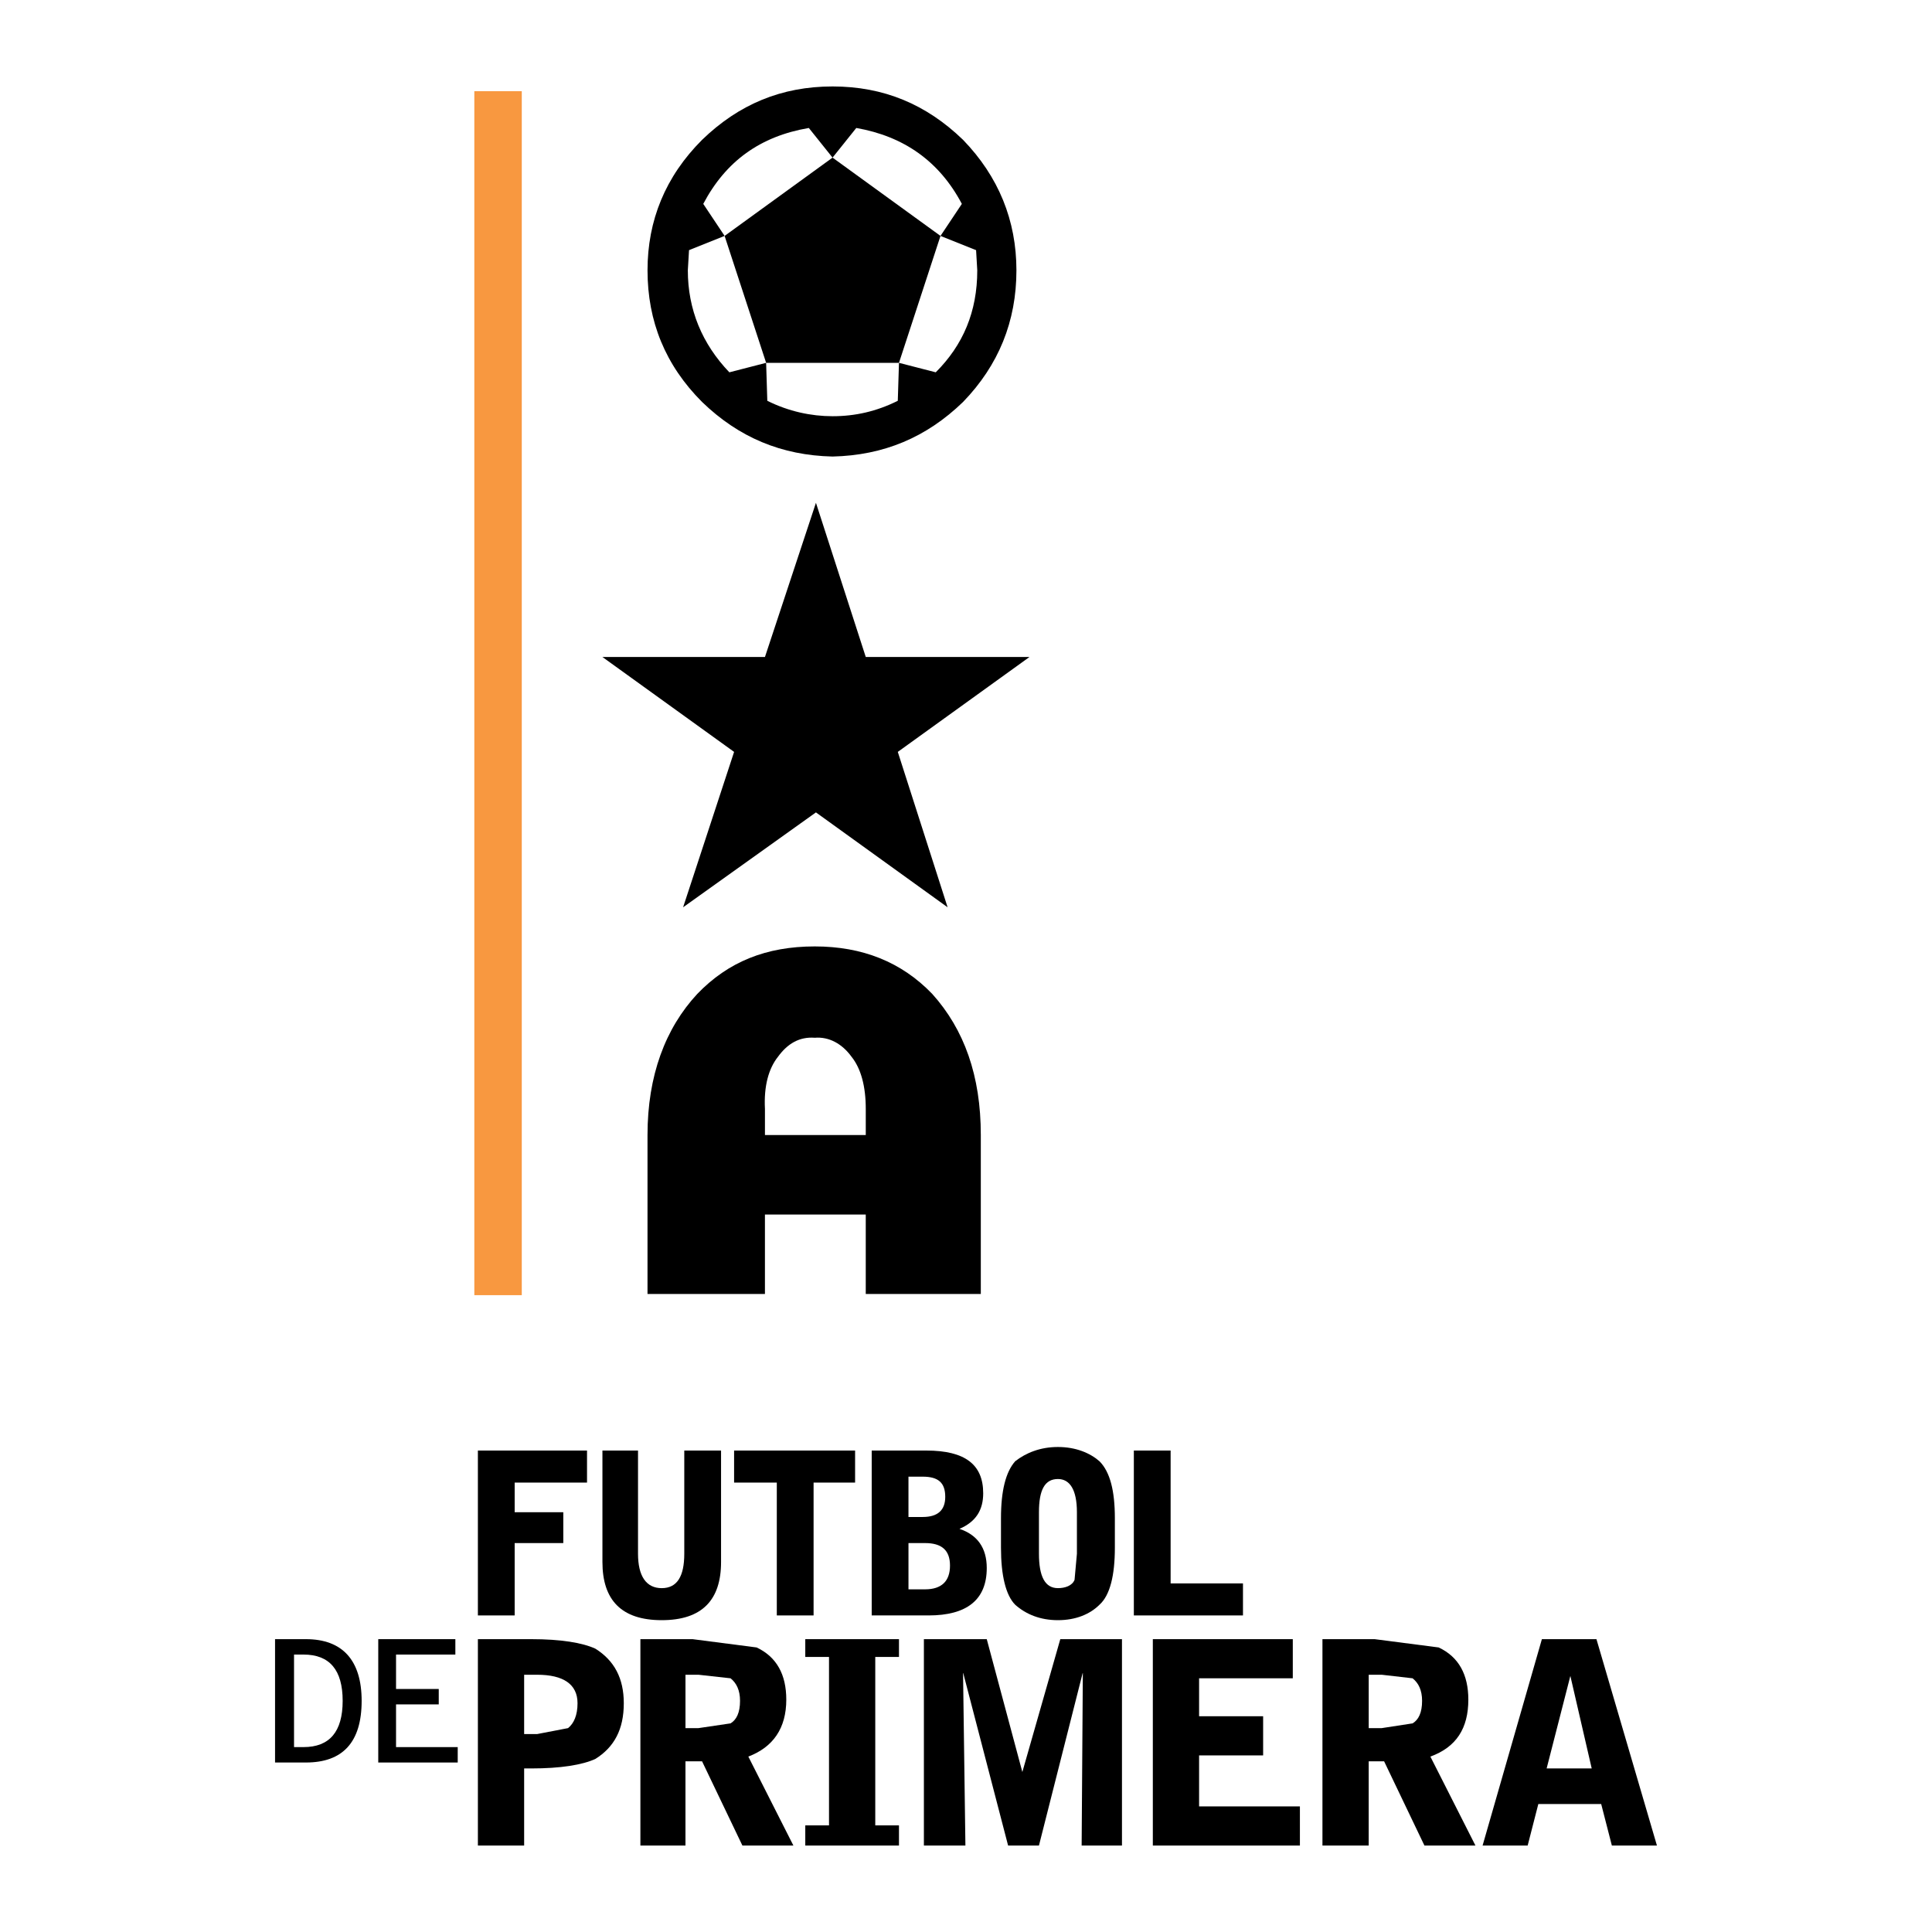
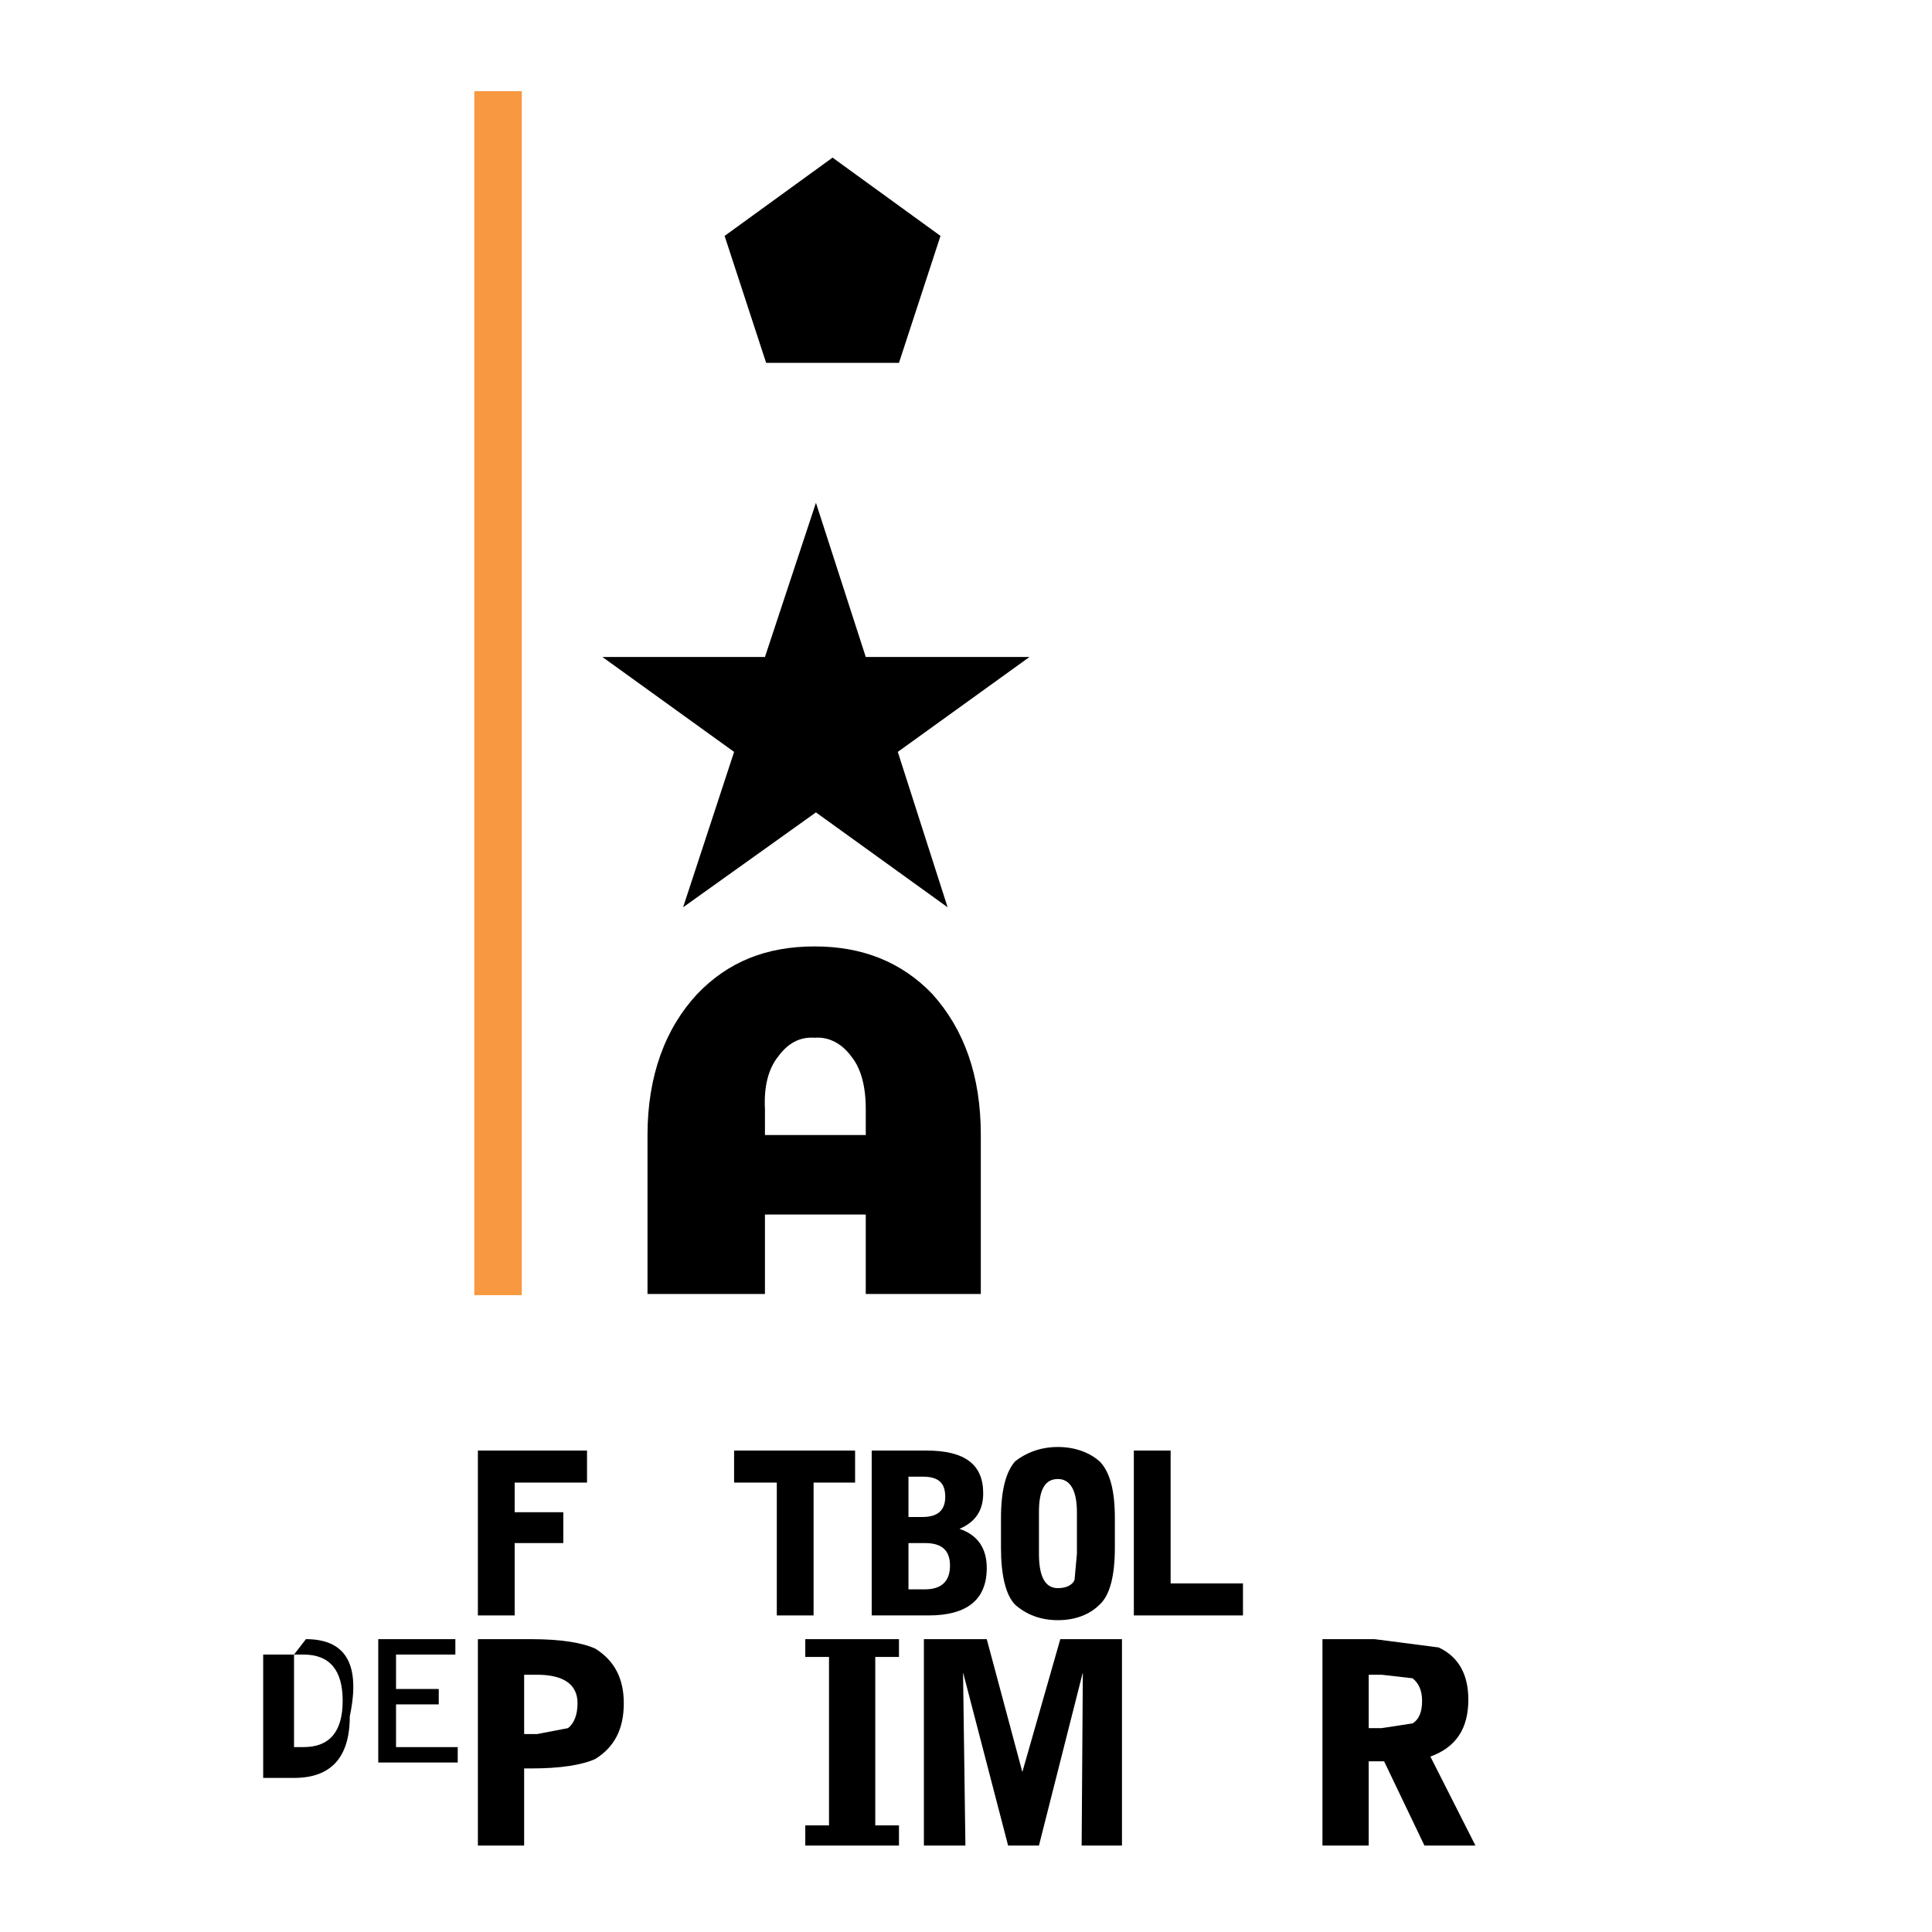
<svg xmlns="http://www.w3.org/2000/svg" version="1.0" id="Layer_1" x="0px" y="0px" width="192.756px" height="192.756px" viewBox="0 0 192.756 192.756" enable-background="new 0 0 192.756 192.756" xml:space="preserve">
  <g>
    <polygon fill-rule="evenodd" clip-rule="evenodd" fill="#FFFFFF" points="0,0 192.756,0 192.756,192.756 0,192.756 0,0  " />
    <path fill-rule="evenodd" clip-rule="evenodd" d="M53.596,167.09c2.604,0,4.024,0.945,4.024,2.84c0,1.184-0.355,2.012-0.946,2.484   l-3.078,0.592h-1.302v-5.916H53.596L53.596,167.09z M53.004,163.539h-5.325v20.592h4.615v-7.693h0.71   c2.959,0,5.089-0.355,6.391-0.945c1.894-1.184,2.841-2.959,2.841-5.562c0-2.486-0.947-4.262-2.841-5.445   C58.094,163.893,55.963,163.539,53.004,163.539L53.004,163.539z" />
-     <path fill-rule="evenodd" clip-rule="evenodd" d="M73.833,169.693c0,1.184-0.355,1.893-0.946,2.248l-3.196,0.473H68.39v-5.324   h1.302l3.196,0.354C73.479,167.918,73.833,168.629,73.833,169.693L73.833,169.693z M69.1,163.539h-5.208v20.592h4.497v-8.402h1.657   l4.024,8.402h5.088l-4.497-8.877c2.485-0.945,3.787-2.84,3.787-5.68c0-2.484-0.947-4.26-2.959-5.207L69.1,163.539L69.1,163.539z" />
    <polygon fill-rule="evenodd" clip-rule="evenodd" points="89.691,163.539 80.343,163.539 80.343,165.314 82.71,165.314    82.71,182.119 80.343,182.119 80.343,184.131 89.691,184.131 89.691,182.119 87.325,182.119 87.325,165.314 89.691,165.314    89.691,163.539  " />
    <polygon fill-rule="evenodd" clip-rule="evenodd" points="111.939,163.539 105.786,163.539 102,176.793 98.449,163.539    92.177,163.539 92.177,184.131 96.319,184.131 96.083,166.852 100.579,184.131 103.656,184.131 108.035,166.852 107.916,184.131    111.939,184.131 111.939,163.539  " />
-     <polygon fill-rule="evenodd" clip-rule="evenodd" points="128.982,163.539 115.018,163.539 115.018,184.131 129.692,184.131    129.692,180.225 119.633,180.225 119.633,175.137 126.023,175.137 126.023,171.23 119.633,171.23 119.633,167.443 128.982,167.443    128.982,163.539  " />
    <path fill-rule="evenodd" clip-rule="evenodd" d="M140.935,171.941l-3.076,0.473h-1.302v-5.324h1.302l3.076,0.354   c0.592,0.475,0.947,1.186,0.947,2.25C141.882,170.877,141.526,171.586,140.935,171.941L140.935,171.941z M137.148,163.539h-5.207   v20.592h4.615v-8.402h1.538l4.023,8.402h5.089l-4.497-8.877c2.604-0.945,3.787-2.84,3.787-5.68c0-2.484-0.946-4.26-2.958-5.207   L137.148,163.539L137.148,163.539z" />
-     <path fill-rule="evenodd" clip-rule="evenodd" d="M158.805,176.438h-4.497l2.367-9.23L158.805,176.438L158.805,176.438z    M159.278,163.539h-5.443l-5.917,20.592h4.497l1.064-4.143h6.272l1.065,4.143h4.497L159.278,163.539L159.278,163.539z" />
    <polygon fill-rule="evenodd" clip-rule="evenodd" points="58.567,147.918 58.567,144.721 47.679,144.721 47.679,161.172    51.348,161.172 51.348,153.953 56.2,153.953 56.2,150.875 51.348,150.875 51.348,147.918 58.567,147.918  " />
-     <path fill-rule="evenodd" clip-rule="evenodd" d="M60.105,144.721v11.125c0,3.787,1.894,5.799,5.917,5.799   c4.024,0,5.918-2.012,5.918-5.799v-11.125h-3.669v10.297c0,2.248-0.71,3.432-2.249,3.432c-1.538,0-2.367-1.184-2.367-3.432v-10.297   H60.105L60.105,144.721z" />
    <polygon fill-rule="evenodd" clip-rule="evenodd" points="85.313,144.721 73.241,144.721 73.241,147.918 77.502,147.918    77.502,161.172 81.171,161.172 81.171,147.918 85.313,147.918 85.313,144.721  " />
    <path fill-rule="evenodd" clip-rule="evenodd" d="M90.639,153.953h1.657c1.657,0,2.485,0.711,2.485,2.248   c0,1.539-0.829,2.367-2.485,2.367h-1.657V153.953L90.639,153.953z M94.307,149.338c0,1.301-0.71,2.012-2.249,2.012h-1.42v-4.023   h1.42C93.597,147.326,94.307,147.918,94.307,149.338L94.307,149.338z M86.97,144.721v16.451h5.68c3.787,0,5.799-1.539,5.799-4.734   c0-2.012-0.947-3.312-2.722-3.904c1.657-0.711,2.367-1.895,2.367-3.551c0-2.84-1.775-4.262-5.68-4.262H86.97L86.97,144.721z" />
    <path fill-rule="evenodd" clip-rule="evenodd" d="M105.55,147.562c1.184,0,1.894,1.064,1.894,3.312v4.143l-0.236,2.604   c-0.237,0.592-0.947,0.828-1.657,0.828c-1.302,0-1.894-1.184-1.894-3.432v-4.143C103.656,148.627,104.248,147.562,105.55,147.562   L105.55,147.562z M111.23,151.467c0-2.721-0.474-4.615-1.538-5.68c-0.948-0.828-2.367-1.42-4.143-1.42s-3.195,0.592-4.26,1.42   c-0.947,1.064-1.421,2.959-1.421,5.68v2.959c0,2.723,0.474,4.734,1.421,5.682c1.064,0.945,2.484,1.537,4.26,1.537   s3.194-0.592,4.143-1.537c1.064-0.947,1.538-2.959,1.538-5.682V151.467L111.23,151.467z" />
    <polygon fill-rule="evenodd" clip-rule="evenodd" points="116.793,144.721 113.124,144.721 113.124,161.172 124.012,161.172    124.012,157.977 116.793,157.977 116.793,144.721  " />
-     <path fill-rule="evenodd" clip-rule="evenodd" d="M29.336,165.076h0.946c2.604,0,3.906,1.539,3.906,4.617   c0,3.076-1.302,4.615-3.906,4.615h-0.946V165.076L29.336,165.076z M30.52,163.539h-3.078v12.307h3.078   c3.668,0,5.562-2.01,5.562-6.152C36.082,165.668,34.188,163.539,30.52,163.539L30.52,163.539z" />
+     <path fill-rule="evenodd" clip-rule="evenodd" d="M29.336,165.076h0.946c2.604,0,3.906,1.539,3.906,4.617   c0,3.076-1.302,4.615-3.906,4.615h-0.946V165.076L29.336,165.076z h-3.078v12.307h3.078   c3.668,0,5.562-2.01,5.562-6.152C36.082,165.668,34.188,163.539,30.52,163.539L30.52,163.539z" />
    <polygon fill-rule="evenodd" clip-rule="evenodd" points="45.431,163.539 37.739,163.539 37.739,175.846 45.667,175.846    45.667,174.309 39.513,174.309 39.513,170.047 43.774,170.047 43.774,168.51 39.513,168.51 39.513,165.076 45.431,165.076    45.431,163.539  " />
-     <path fill-rule="evenodd" clip-rule="evenodd" d="M93.833,23.537l3.551,1.42l0.118,2.012c0,4.142-1.42,7.456-4.142,10.177   L89.691,36.2l-0.118,3.787c-2.13,1.064-4.26,1.539-6.509,1.539c-2.13,0-4.378-0.474-6.509-1.539L76.437,36.2l-3.669,0.946   c-2.722-2.84-4.143-6.272-4.143-10.177l0.119-2.012l3.55-1.42l-2.13-3.195c2.249-4.261,5.681-6.746,10.533-7.574l2.367,2.958   l2.367-2.958c4.734,0.829,8.284,3.313,10.533,7.574L93.833,23.537L93.833,23.537z M96.083,13.951   c-3.669-3.55-7.93-5.326-13.018-5.326s-9.349,1.775-13.018,5.326c-3.668,3.668-5.444,8.047-5.444,13.018   c0,5.089,1.775,9.467,5.444,13.136c3.669,3.55,7.93,5.326,13.018,5.444c5.088-0.118,9.349-1.894,13.018-5.444   c3.55-3.669,5.326-8.047,5.326-13.136C101.408,21.998,99.633,17.619,96.083,13.951L96.083,13.951z" />
    <polygon fill-rule="evenodd" clip-rule="evenodd" points="93.833,23.537 83.064,15.726 72.294,23.537 76.437,36.2 89.691,36.2    93.833,23.537  " />
    <polygon fill-rule="evenodd" clip-rule="evenodd" points="102.71,65.549 86.378,65.549 81.407,50.165 76.319,65.549 60.105,65.549    73.241,75.017 68.153,90.52 81.407,81.053 94.543,90.52 89.573,75.017 102.71,65.549  " />
    <path fill-rule="evenodd" clip-rule="evenodd" d="M84.958,105.432c0.947,1.184,1.42,2.959,1.42,5.207v2.604H76.319v-2.604   c-0.119-2.248,0.355-4.023,1.302-5.207c0.946-1.303,2.13-2.012,3.668-1.895C82.71,103.42,84.012,104.129,84.958,105.432   L84.958,105.432z M93.005,99.158c-3.077-3.194-6.982-4.733-11.716-4.733c-4.852,0-8.639,1.539-11.716,4.733   c-3.195,3.434-4.971,8.168-4.971,14.084V129.1h11.716v-7.928h10.059v7.928h11.479v-15.857   C97.857,107.326,96.201,102.709,93.005,99.158L93.005,99.158z" />
    <polygon fill-rule="evenodd" clip-rule="evenodd" fill="#F89840" points="47.324,129.219 52.058,129.219 52.058,9.099    47.324,9.099 47.324,129.219  " />
  </g>
</svg>